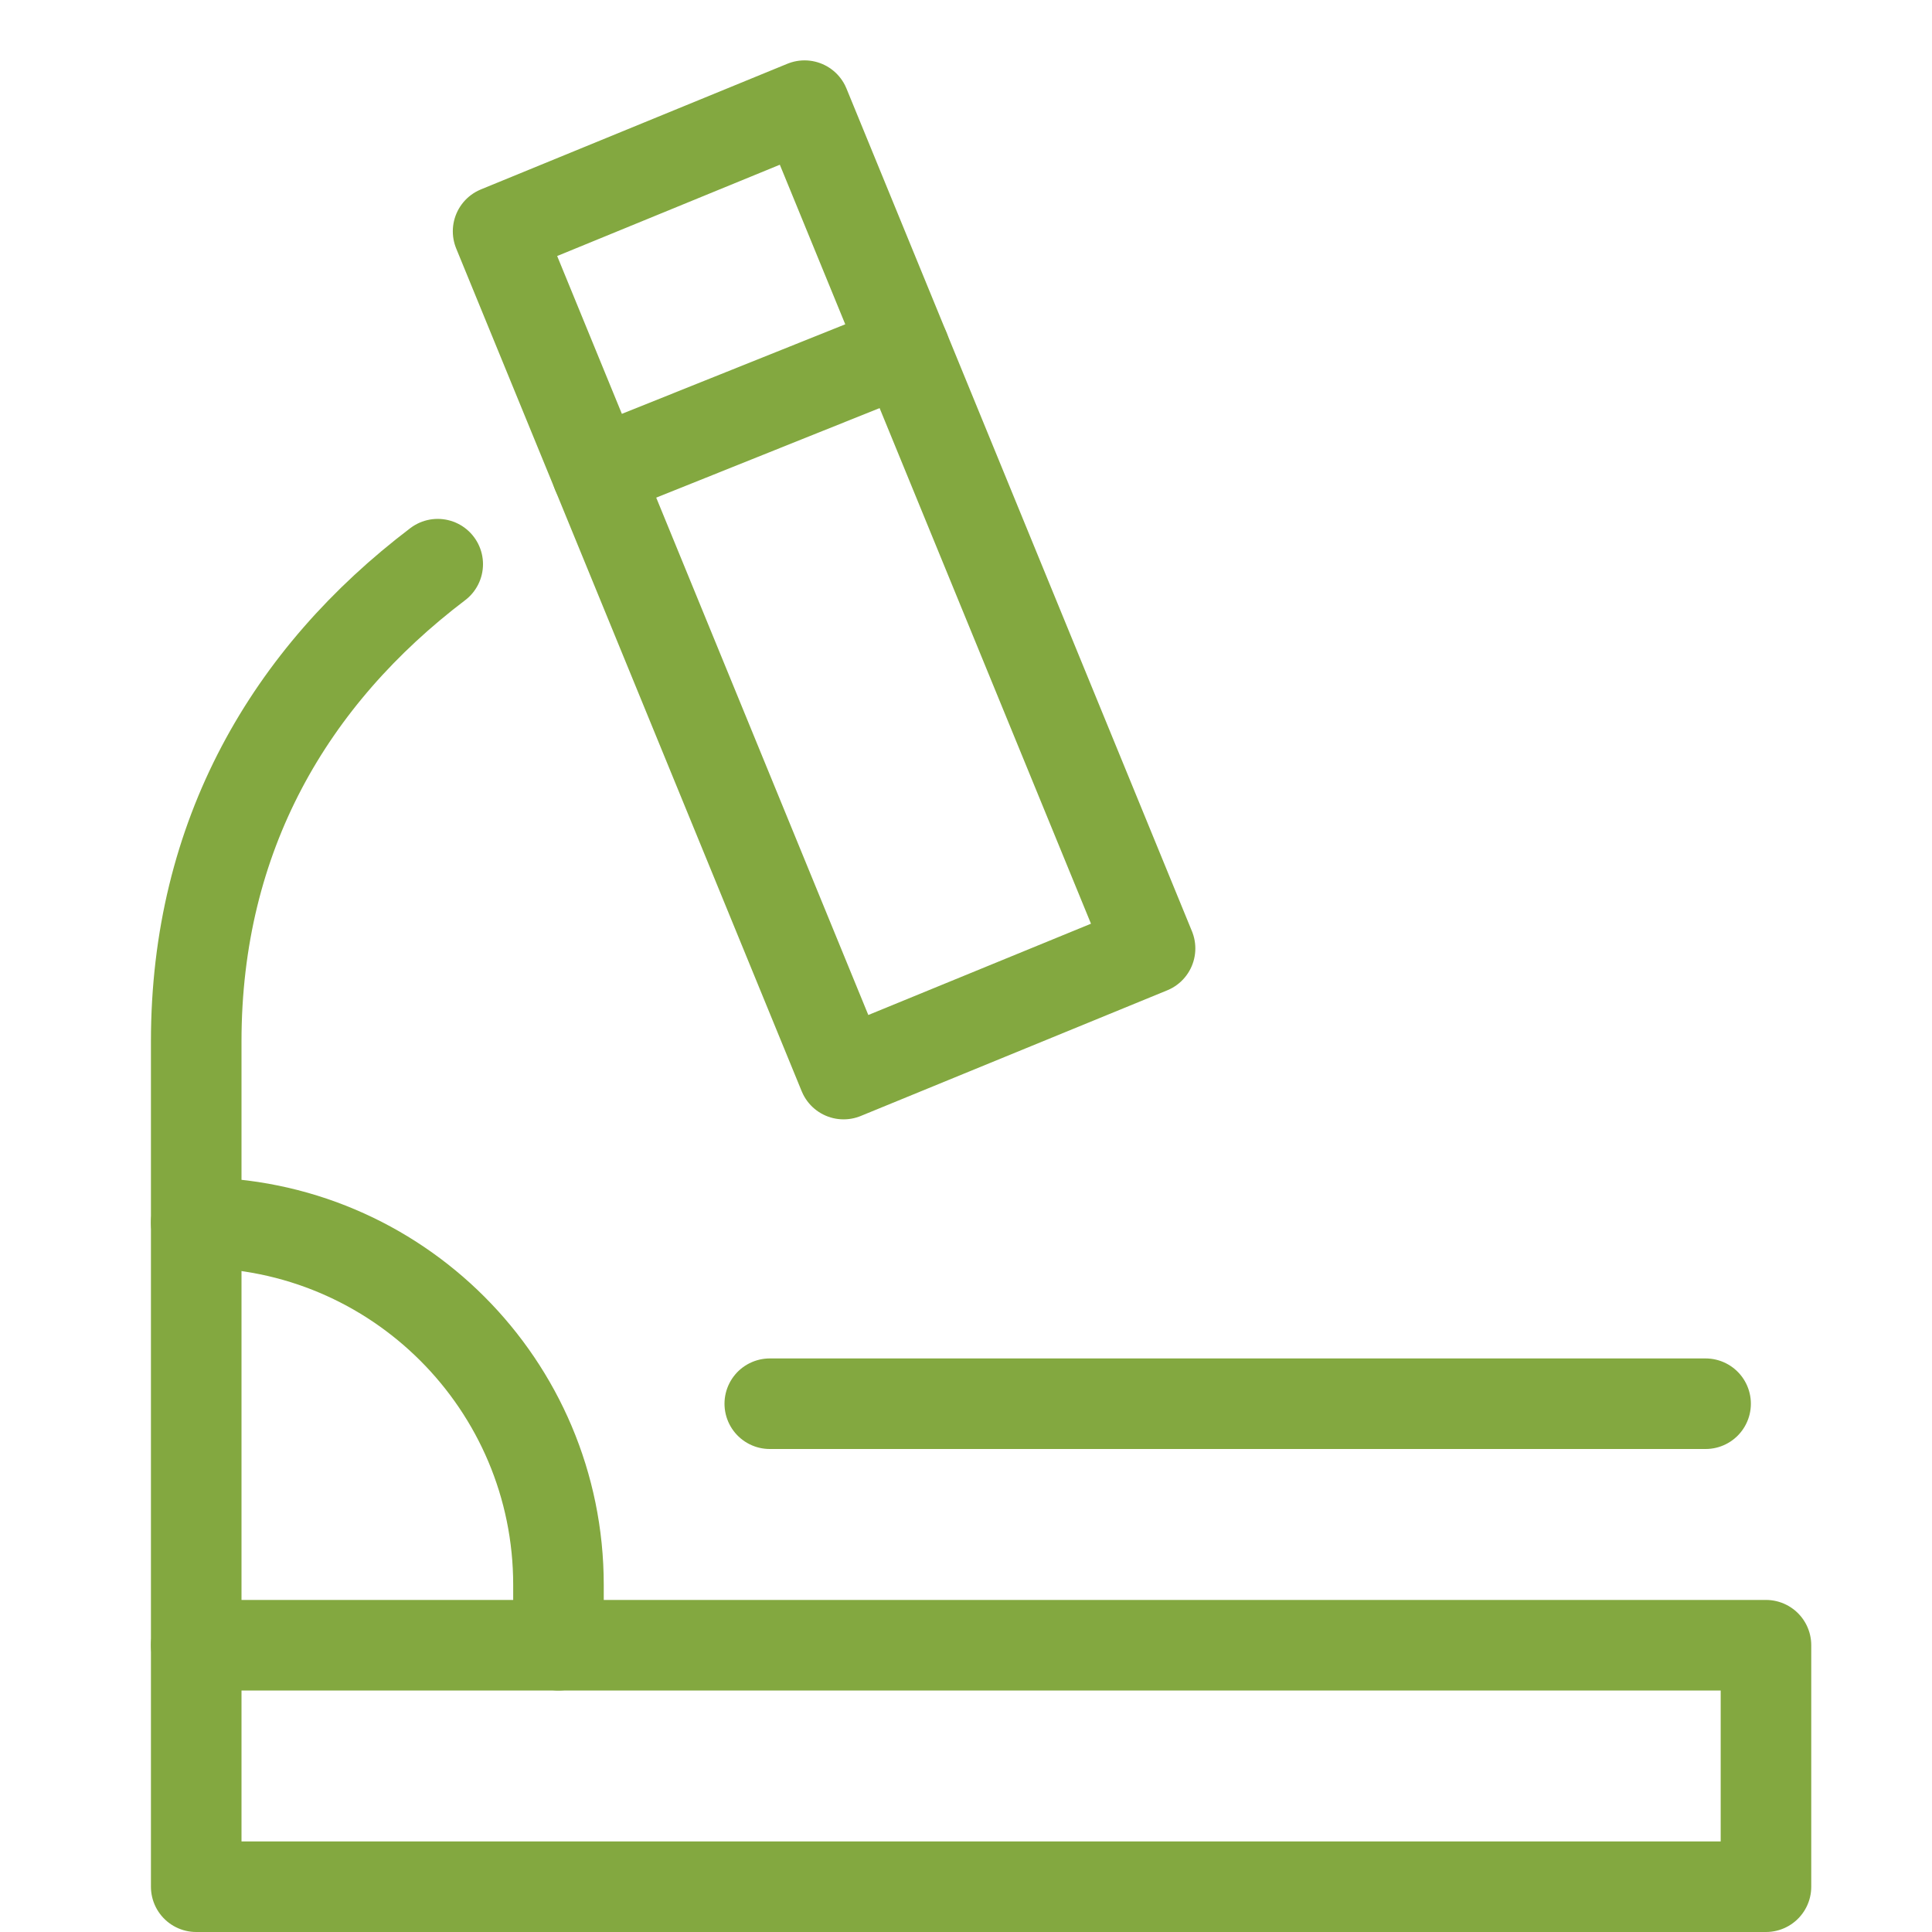
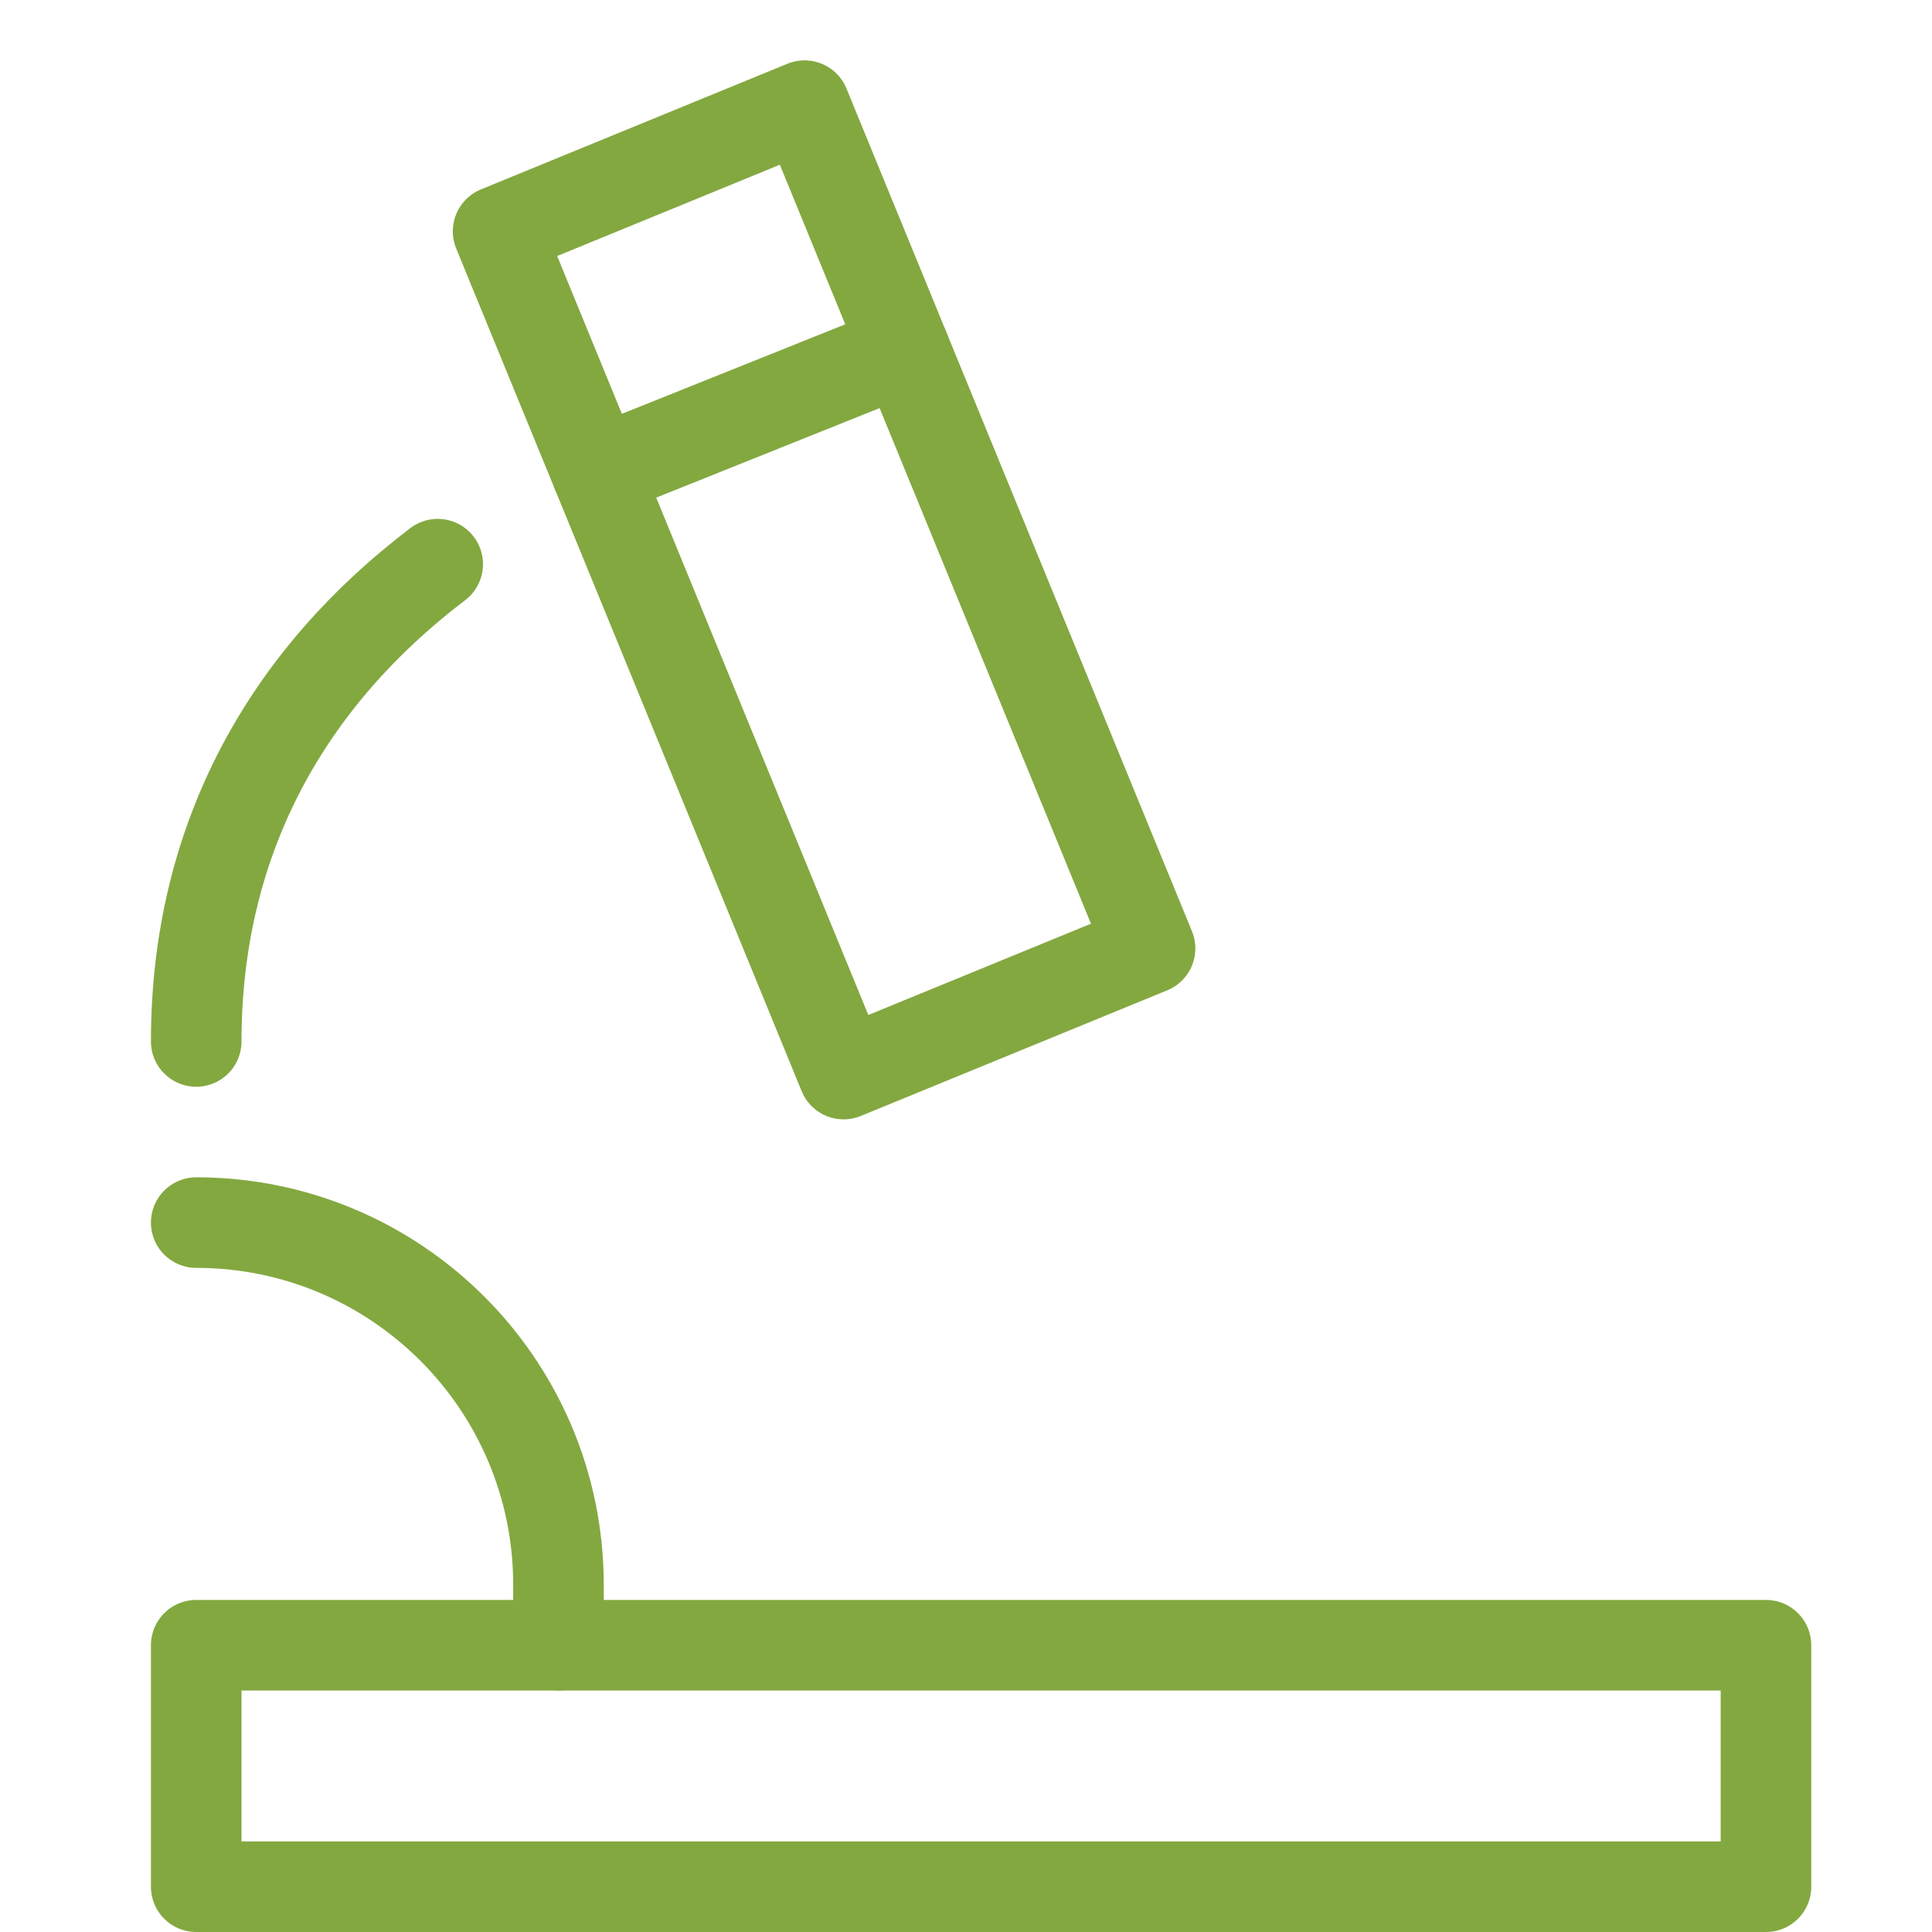
<svg xmlns="http://www.w3.org/2000/svg" viewBox="0 0 64 64" width="64" height="64">
  <title>microscope</title>
  <g class="nc-icon-wrapper" stroke-linecap="round" stroke-linejoin="round" stroke-width="3" transform="translate(0.5 0.5)" fill="#83a840" stroke="#83a840">
    <line data-cap="butt" data-color="color-2" fill="none" stroke-miterlimit="10" x1="19.277" y1="15.155" x2="29.461" y2="11.073" />
-     <line data-color="color-2" fill="none" stroke-miterlimit="10" x1="25" y1="46" x2="56" y2="46" />
-     <path fill="none" stroke="#83a840" stroke-miterlimit="10" d="M14,18.189 C9.115,21.897,6,27.176,6,34v20" />
+     <path fill="none" stroke="#83a840" stroke-miterlimit="10" d="M14,18.189 C9.115,21.897,6,27.176,6,34" />
    <rect x="6" y="54" fill="none" stroke="#83a840" stroke-miterlimit="10" width="52" height="8" />
    <polygon fill="none" stroke="#83a840" stroke-miterlimit="10" points="37.597,30.918 27.445,35.08 16,7.162 26.152,3 26.152,3 " />
    <path fill="none" stroke="#83a840" stroke-miterlimit="10" d="M6,40L6,40 c6.627,0,12,5.373,12,12v2" />
  </g>
</svg>